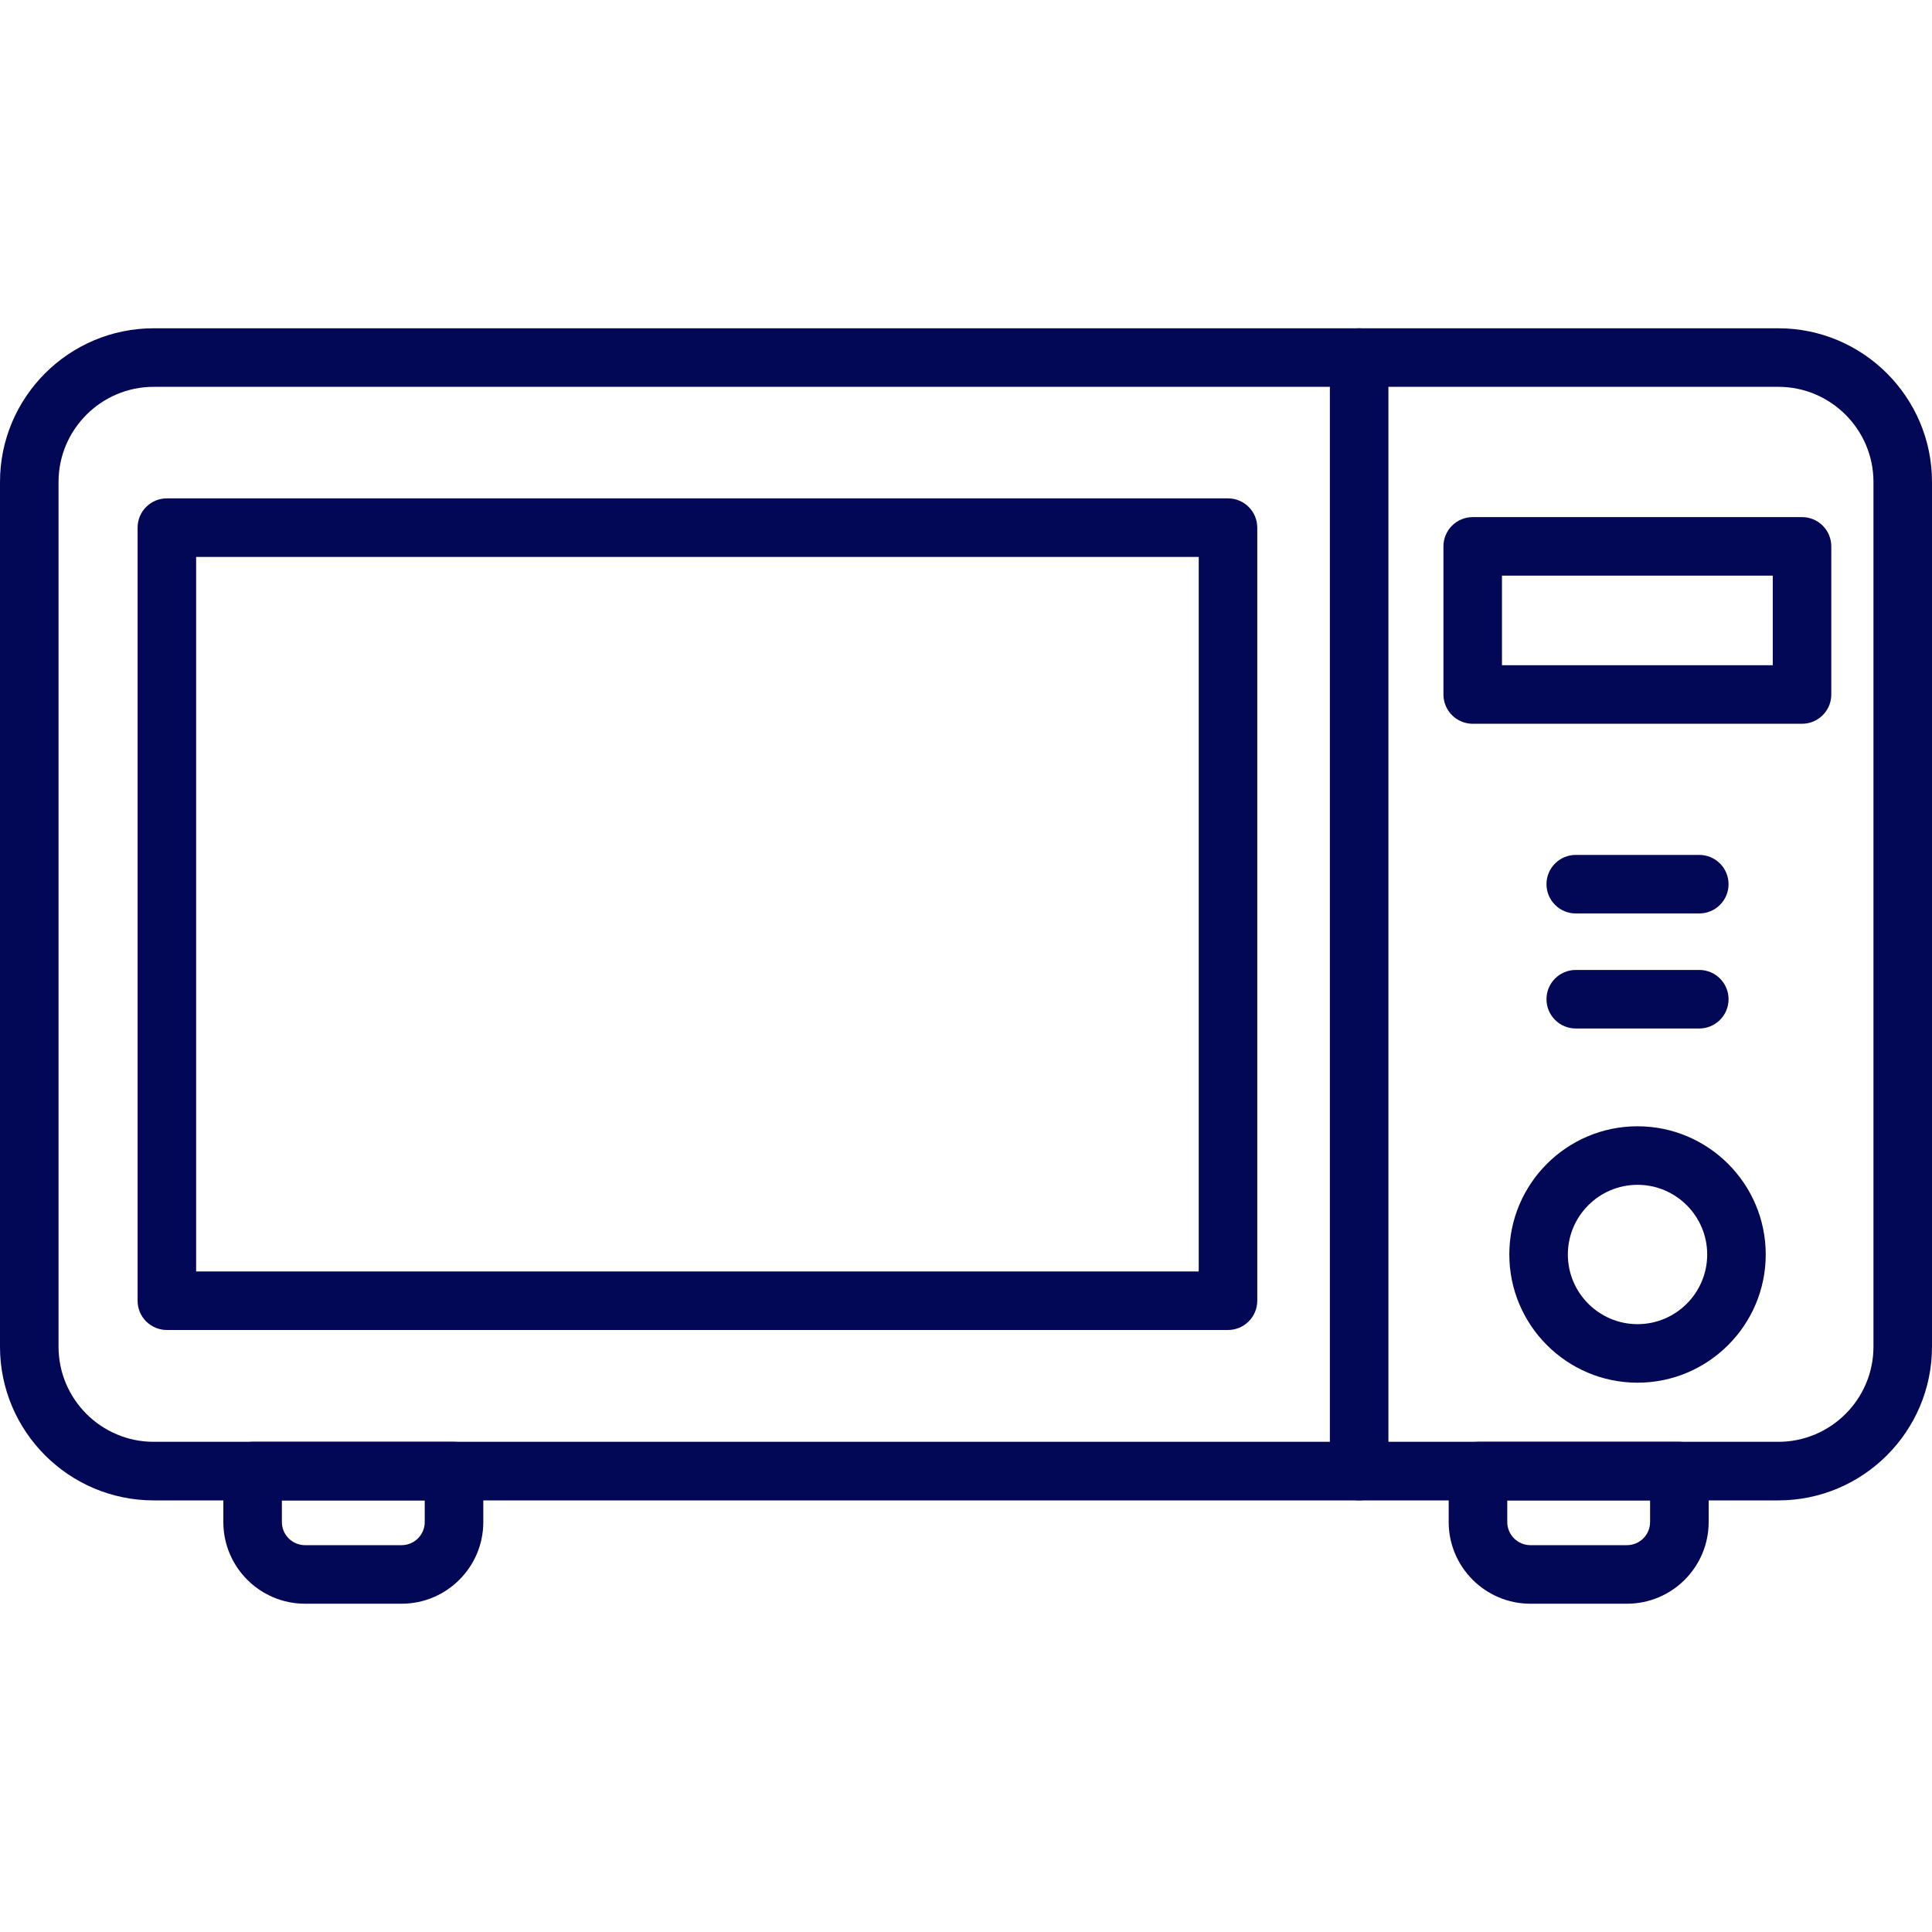
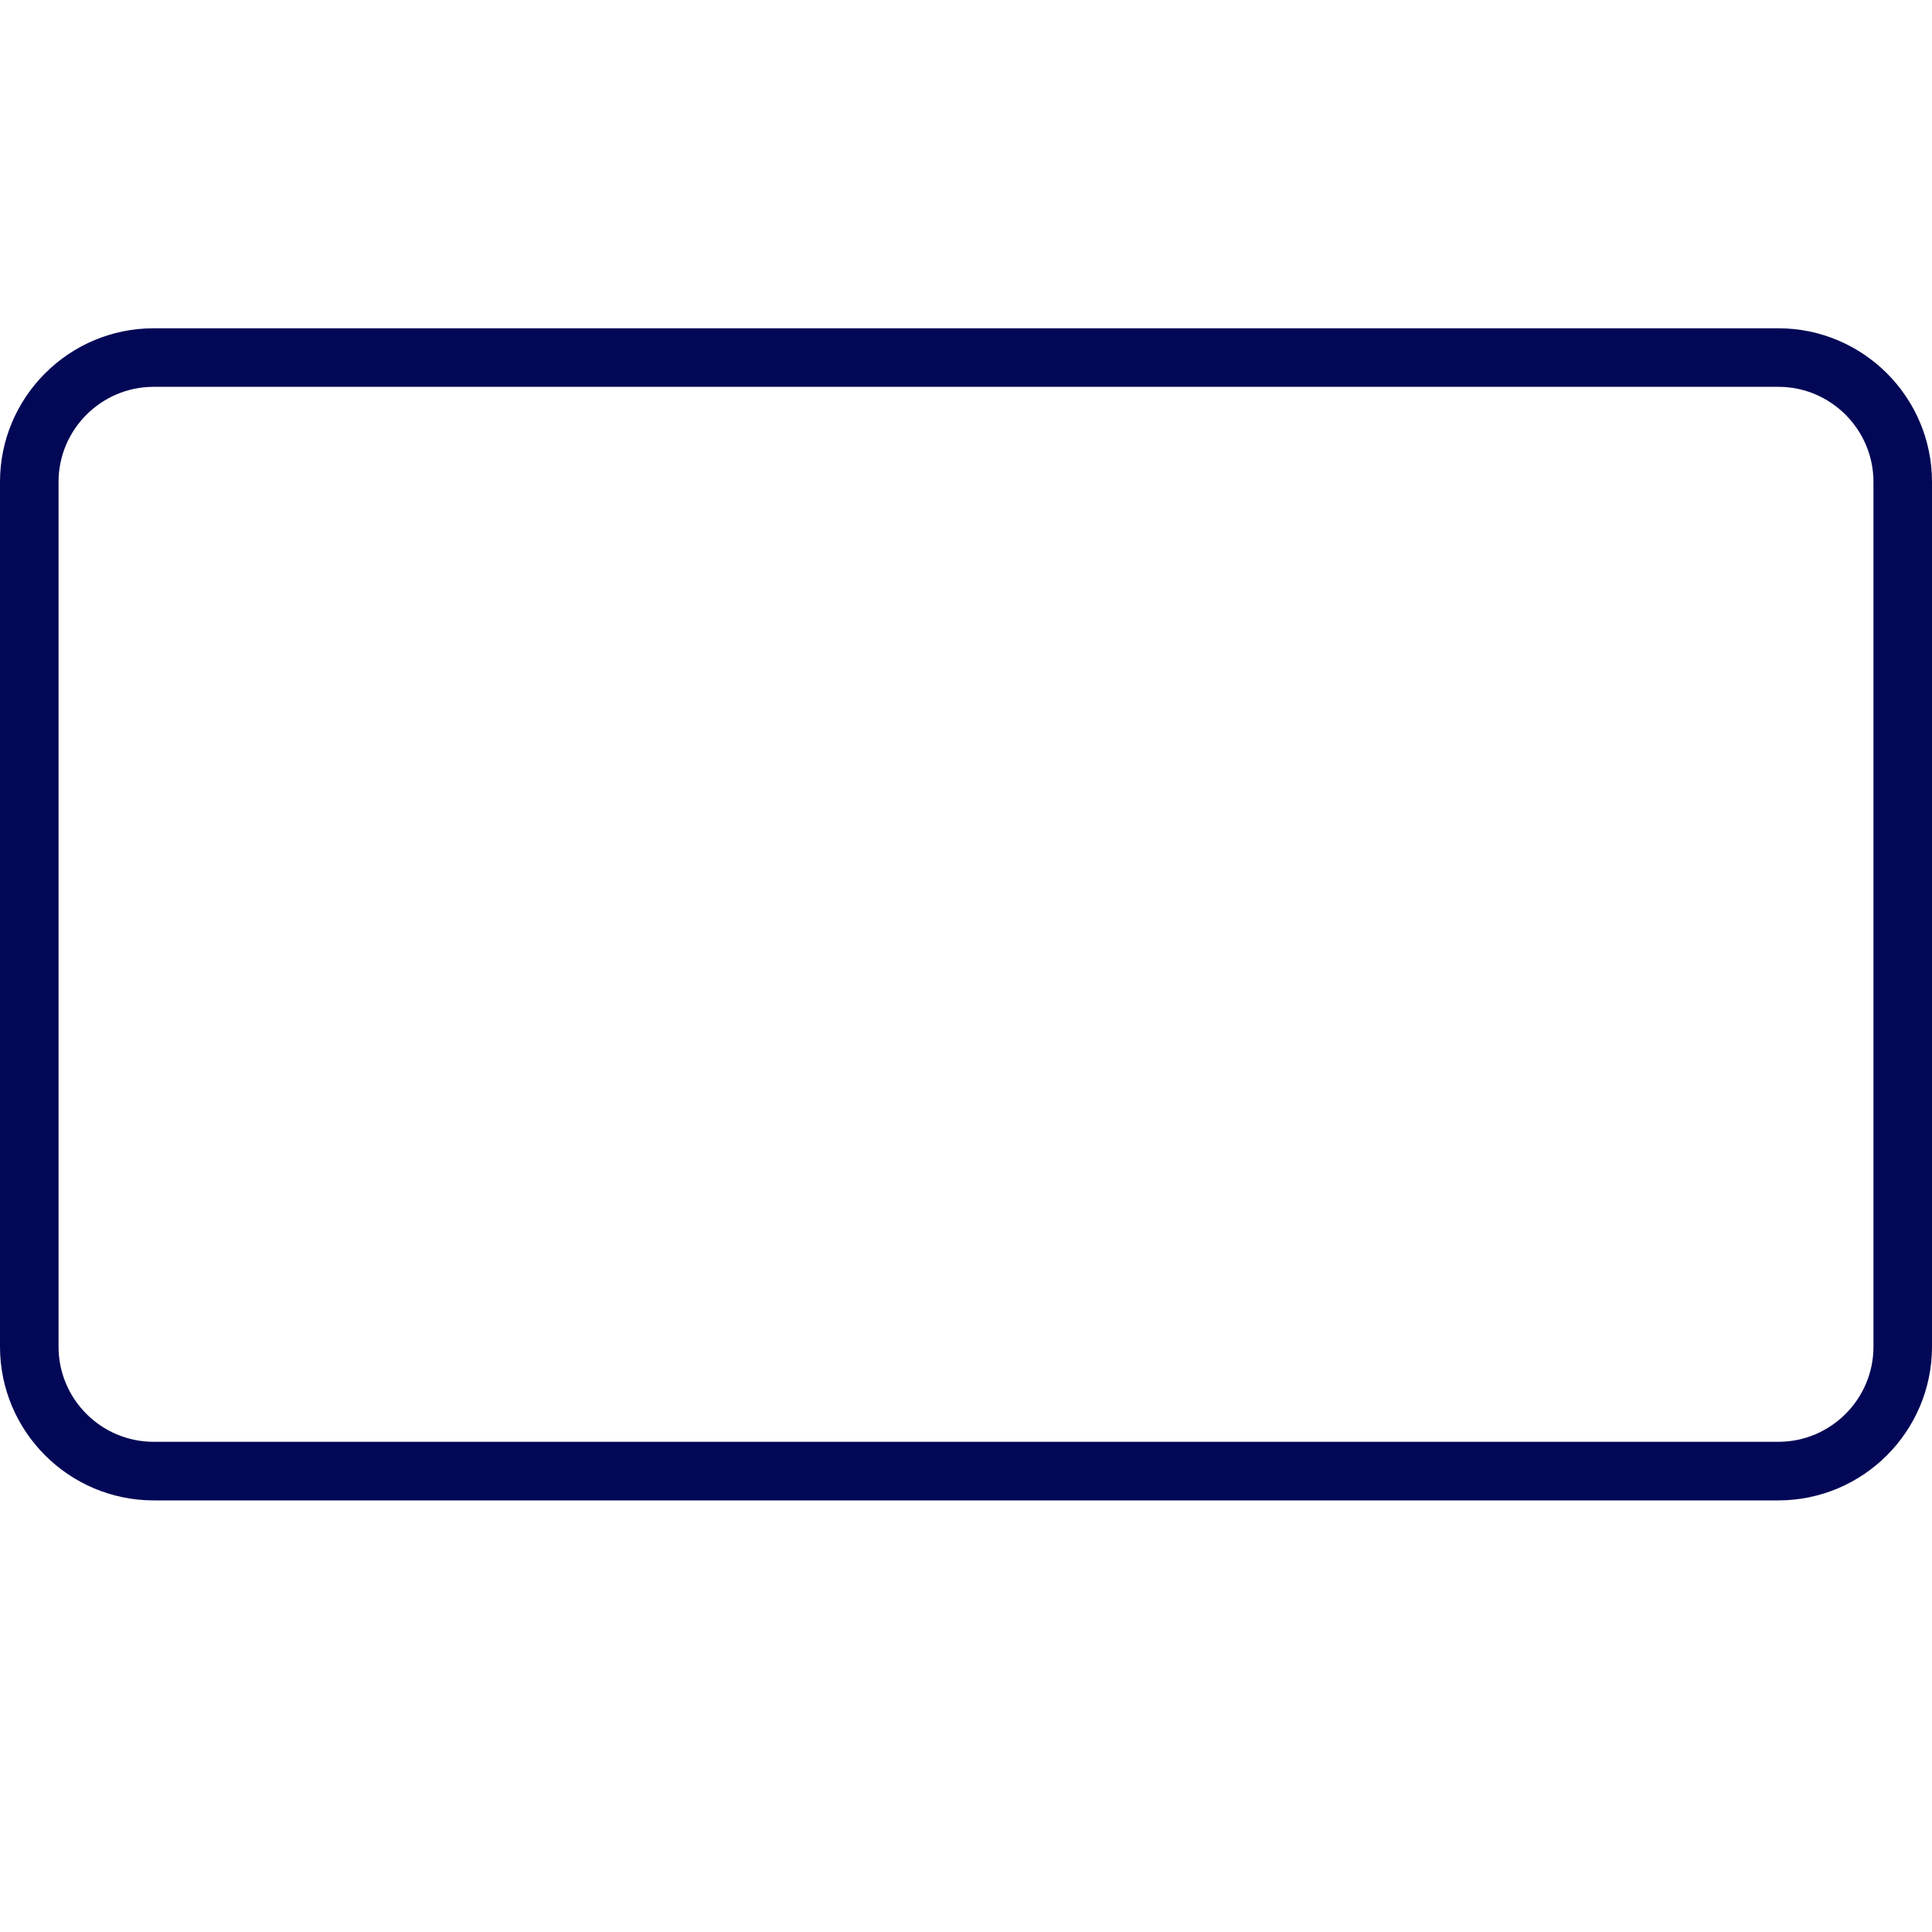
<svg xmlns="http://www.w3.org/2000/svg" width="50" height="50" viewBox="0 0 50 50" fill="none">
  <g clip-path="url(#clip0_100_75)">
    <path d="M46.023 38.83H3.977C1.784 38.83 0 37.045 0 34.852V12.473C0 10.28 1.784 8.496 3.977 8.496H46.023C48.216 8.496 50 10.28 50 12.473V34.852C50 37.045 48.216 38.83 46.023 38.83ZM3.977 10.011C2.62 10.011 1.515 11.116 1.515 12.473V34.852C1.515 36.21 2.62 37.314 3.977 37.314H46.023C47.38 37.314 48.485 36.21 48.485 34.852V12.473C48.485 11.116 47.38 10.011 46.023 10.011L3.977 10.011Z" fill="#020856" />
-     <path d="M31.78 34.42H4.318C4.117 34.42 3.925 34.34 3.782 34.198C3.64 34.056 3.561 33.864 3.561 33.663V13.655C3.561 13.454 3.64 13.261 3.782 13.12C3.925 12.977 4.117 12.898 4.318 12.898H31.78C31.981 12.898 32.174 12.977 32.316 13.12C32.458 13.261 32.538 13.454 32.538 13.655V33.663C32.538 33.864 32.458 34.056 32.316 34.198C32.174 34.34 31.981 34.42 31.78 34.42ZM5.076 32.905H31.023V14.413H5.076V32.905ZM35.174 38.829C34.973 38.829 34.781 38.75 34.639 38.608C34.496 38.465 34.417 38.273 34.417 38.072V9.254C34.417 9.053 34.496 8.86 34.639 8.718C34.781 8.576 34.973 8.496 35.174 8.496C35.375 8.496 35.568 8.576 35.71 8.718C35.852 8.86 35.932 9.053 35.932 9.254V38.072C35.932 38.273 35.852 38.465 35.71 38.608C35.568 38.75 35.375 38.829 35.174 38.829ZM46.636 18.731H38.114C37.913 18.731 37.72 18.651 37.578 18.509C37.436 18.367 37.356 18.174 37.356 17.973V14.14C37.356 13.939 37.436 13.746 37.578 13.604C37.72 13.462 37.913 13.383 38.114 13.383H46.636C46.736 13.383 46.834 13.402 46.926 13.44C47.018 13.478 47.102 13.534 47.172 13.604C47.242 13.675 47.298 13.758 47.336 13.85C47.374 13.942 47.394 14.041 47.394 14.14V17.973C47.394 18.392 47.055 18.731 46.636 18.731ZM38.871 17.216H45.879V14.898H38.871V17.216ZM42.379 35.784C40.549 35.784 39.061 34.295 39.061 32.466C39.061 30.636 40.549 29.148 42.379 29.148C44.208 29.148 45.697 30.636 45.697 32.466C45.697 34.295 44.208 35.784 42.379 35.784ZM42.379 30.663C41.385 30.663 40.576 31.472 40.576 32.466C40.576 33.46 41.385 34.269 42.379 34.269C43.373 34.269 44.182 33.46 44.182 32.466C44.182 31.472 43.373 30.663 42.379 30.663ZM43.977 23.64H40.78C40.579 23.64 40.387 23.56 40.245 23.418C40.102 23.276 40.023 23.083 40.023 22.883C40.023 22.681 40.102 22.489 40.245 22.347C40.387 22.205 40.579 22.125 40.78 22.125H43.977C44.178 22.125 44.371 22.205 44.513 22.347C44.655 22.489 44.735 22.681 44.735 22.883C44.735 23.083 44.655 23.276 44.513 23.418C44.371 23.56 44.178 23.64 43.977 23.64ZM43.977 26.617H40.78C40.579 26.617 40.387 26.538 40.245 26.395C40.102 26.253 40.023 26.061 40.023 25.86C40.023 25.659 40.102 25.466 40.245 25.324C40.387 25.182 40.579 25.102 40.78 25.102H43.977C44.178 25.102 44.371 25.182 44.513 25.324C44.655 25.466 44.735 25.659 44.735 25.86C44.735 26.061 44.655 26.253 44.513 26.395C44.371 26.538 44.178 26.617 43.977 26.617ZM10.394 41.504H7.894C6.728 41.504 5.78 40.556 5.78 39.39V38.072C5.78 37.871 5.86 37.678 6.002 37.536C6.144 37.394 6.337 37.314 6.538 37.314H11.75C11.849 37.314 11.948 37.334 12.04 37.372C12.132 37.41 12.215 37.466 12.286 37.536C12.356 37.607 12.412 37.69 12.45 37.782C12.488 37.874 12.508 37.972 12.508 38.072V39.39C12.508 40.556 11.559 41.504 10.394 41.504ZM7.295 38.829V39.39C7.295 39.72 7.564 39.989 7.894 39.989H10.394C10.553 39.988 10.705 39.925 10.817 39.813C10.929 39.701 10.992 39.549 10.992 39.39V38.829H7.295ZM42.106 41.504H39.606C38.441 41.504 37.492 40.556 37.492 39.39V38.072C37.492 37.871 37.572 37.678 37.714 37.536C37.856 37.394 38.049 37.314 38.25 37.314H43.462C43.663 37.314 43.856 37.394 43.998 37.536C44.14 37.678 44.22 37.871 44.22 38.072V39.39C44.22 40.556 43.272 41.504 42.106 41.504ZM39.008 38.829V39.39C39.008 39.549 39.071 39.701 39.183 39.813C39.295 39.925 39.447 39.988 39.606 39.989H42.106C42.265 39.988 42.417 39.925 42.529 39.813C42.641 39.701 42.704 39.549 42.704 39.39V38.829H39.008Z" fill="#020856" />
  </g>
  <defs>
    <clipPath id="clip0_100_75">
      <rect width="50" height="50" fill="white" />
    </clipPath>
  </defs>
</svg>